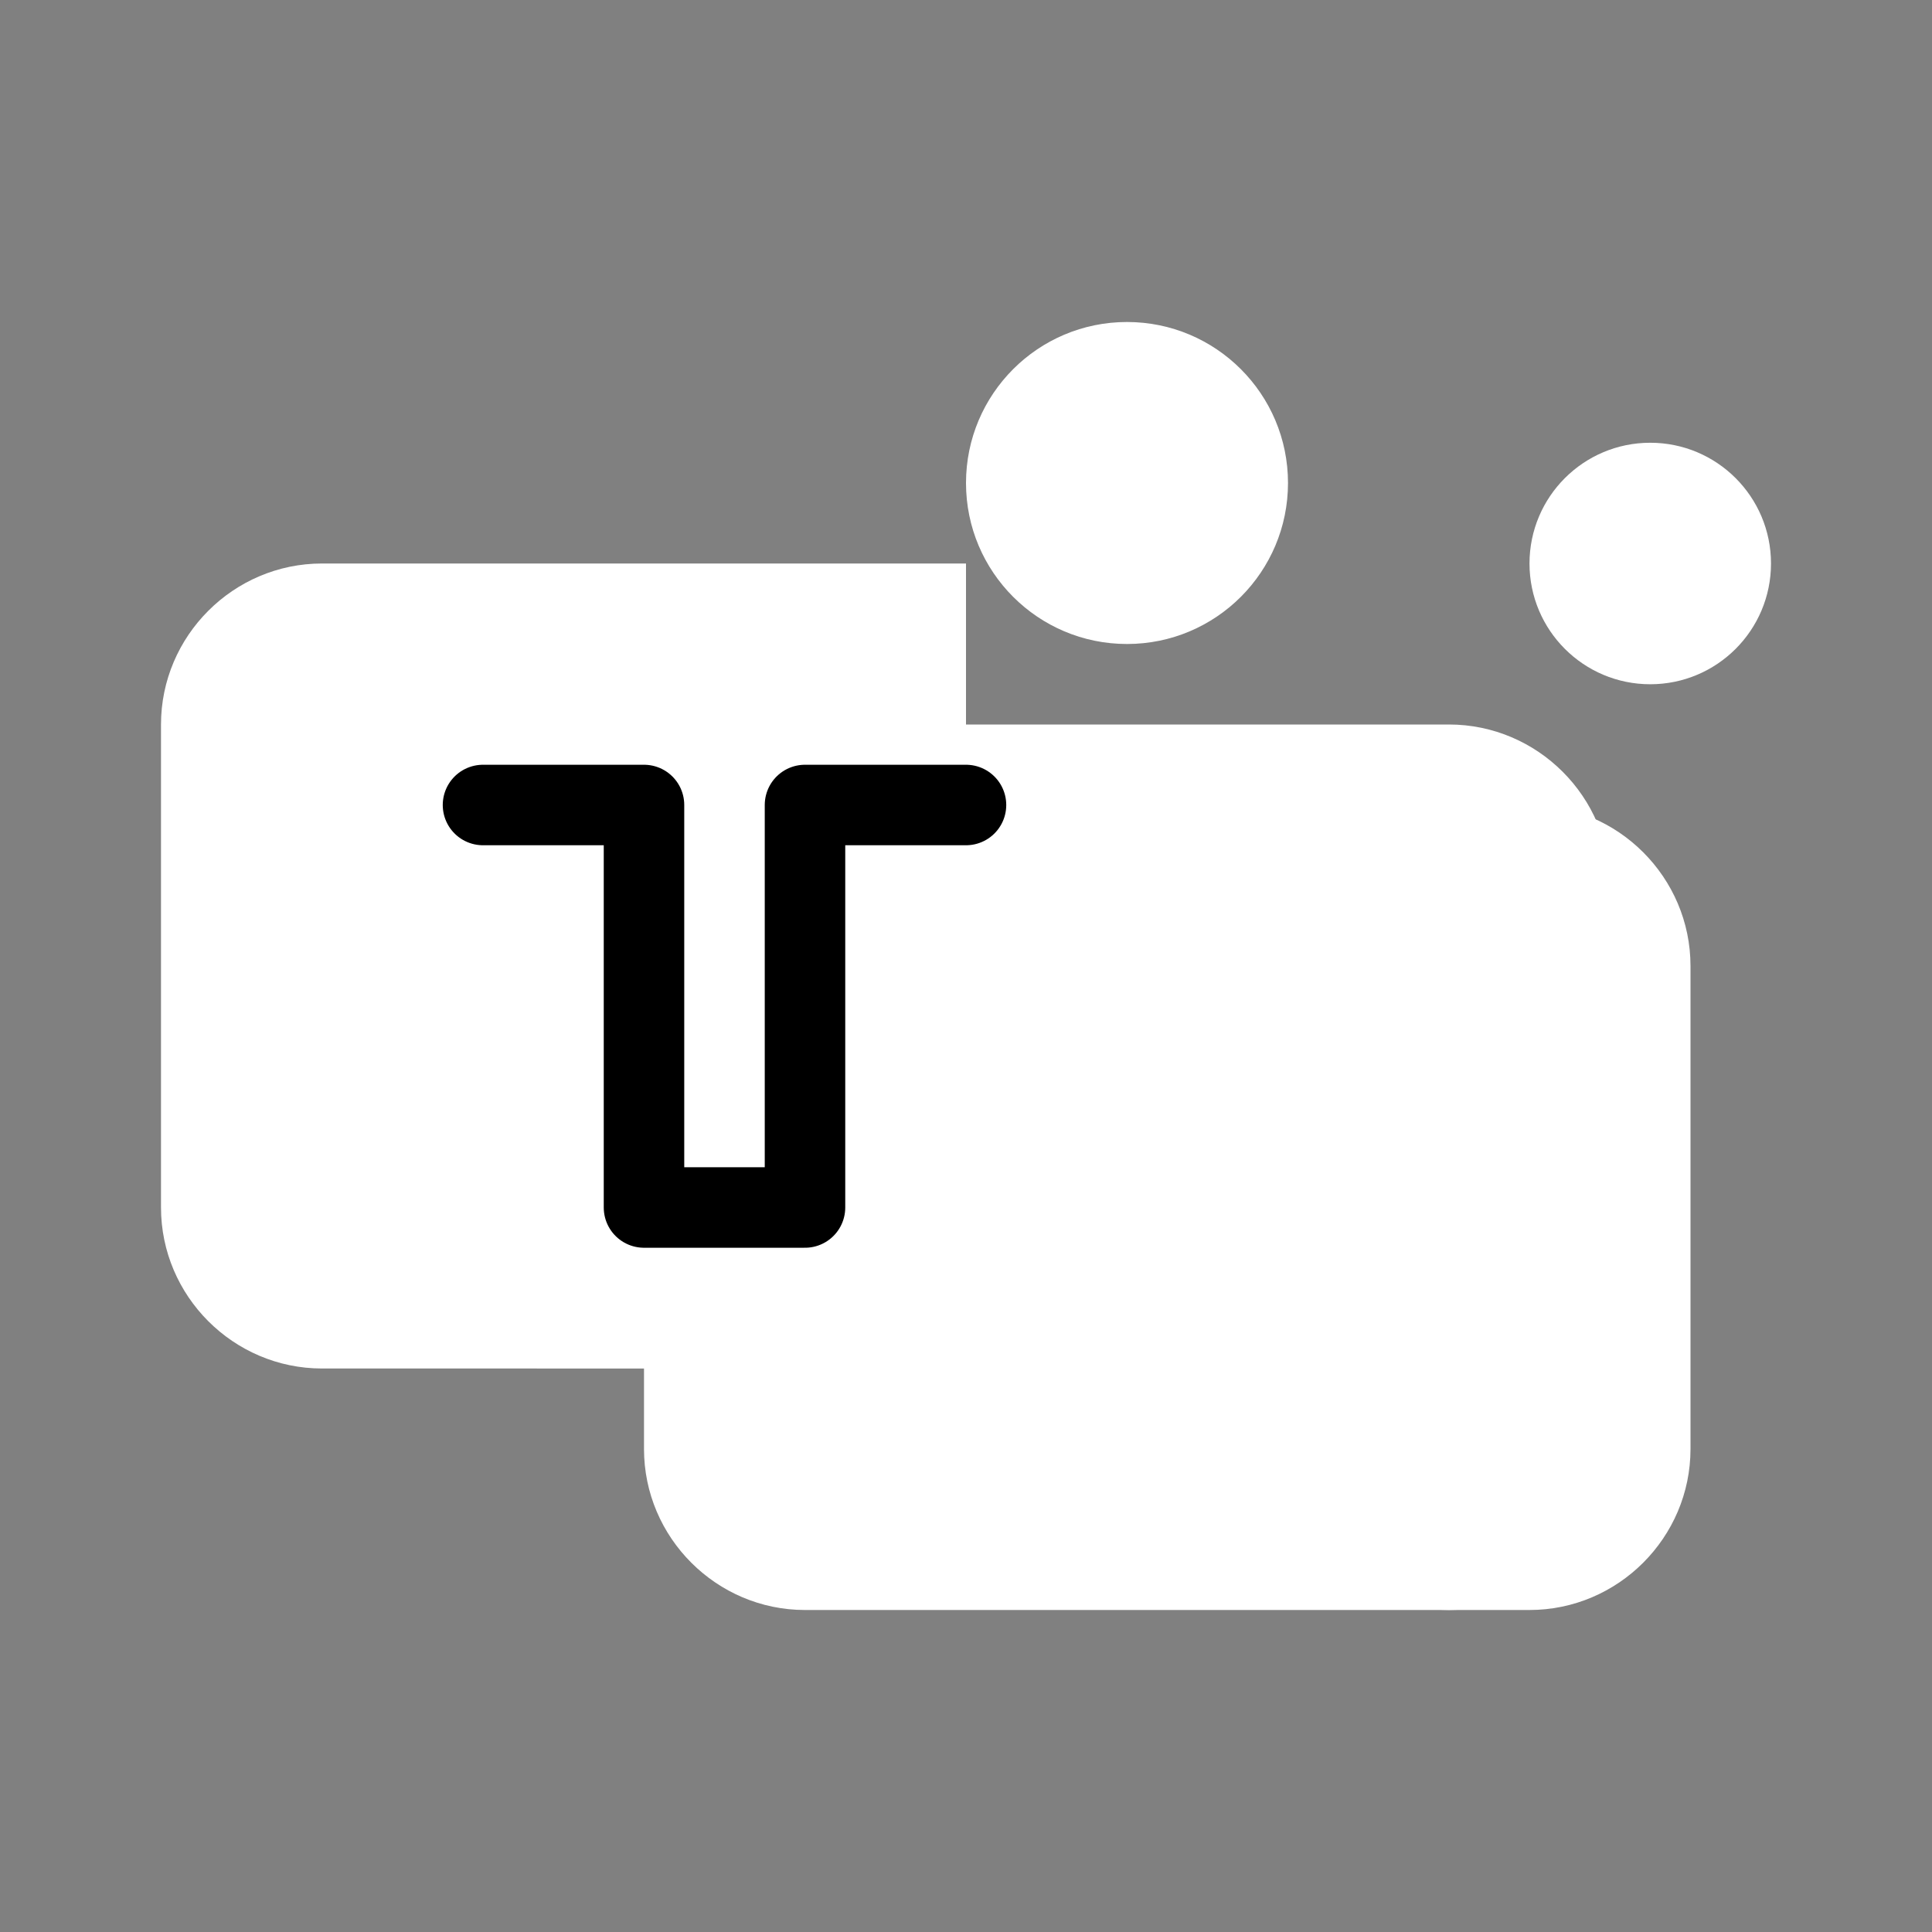
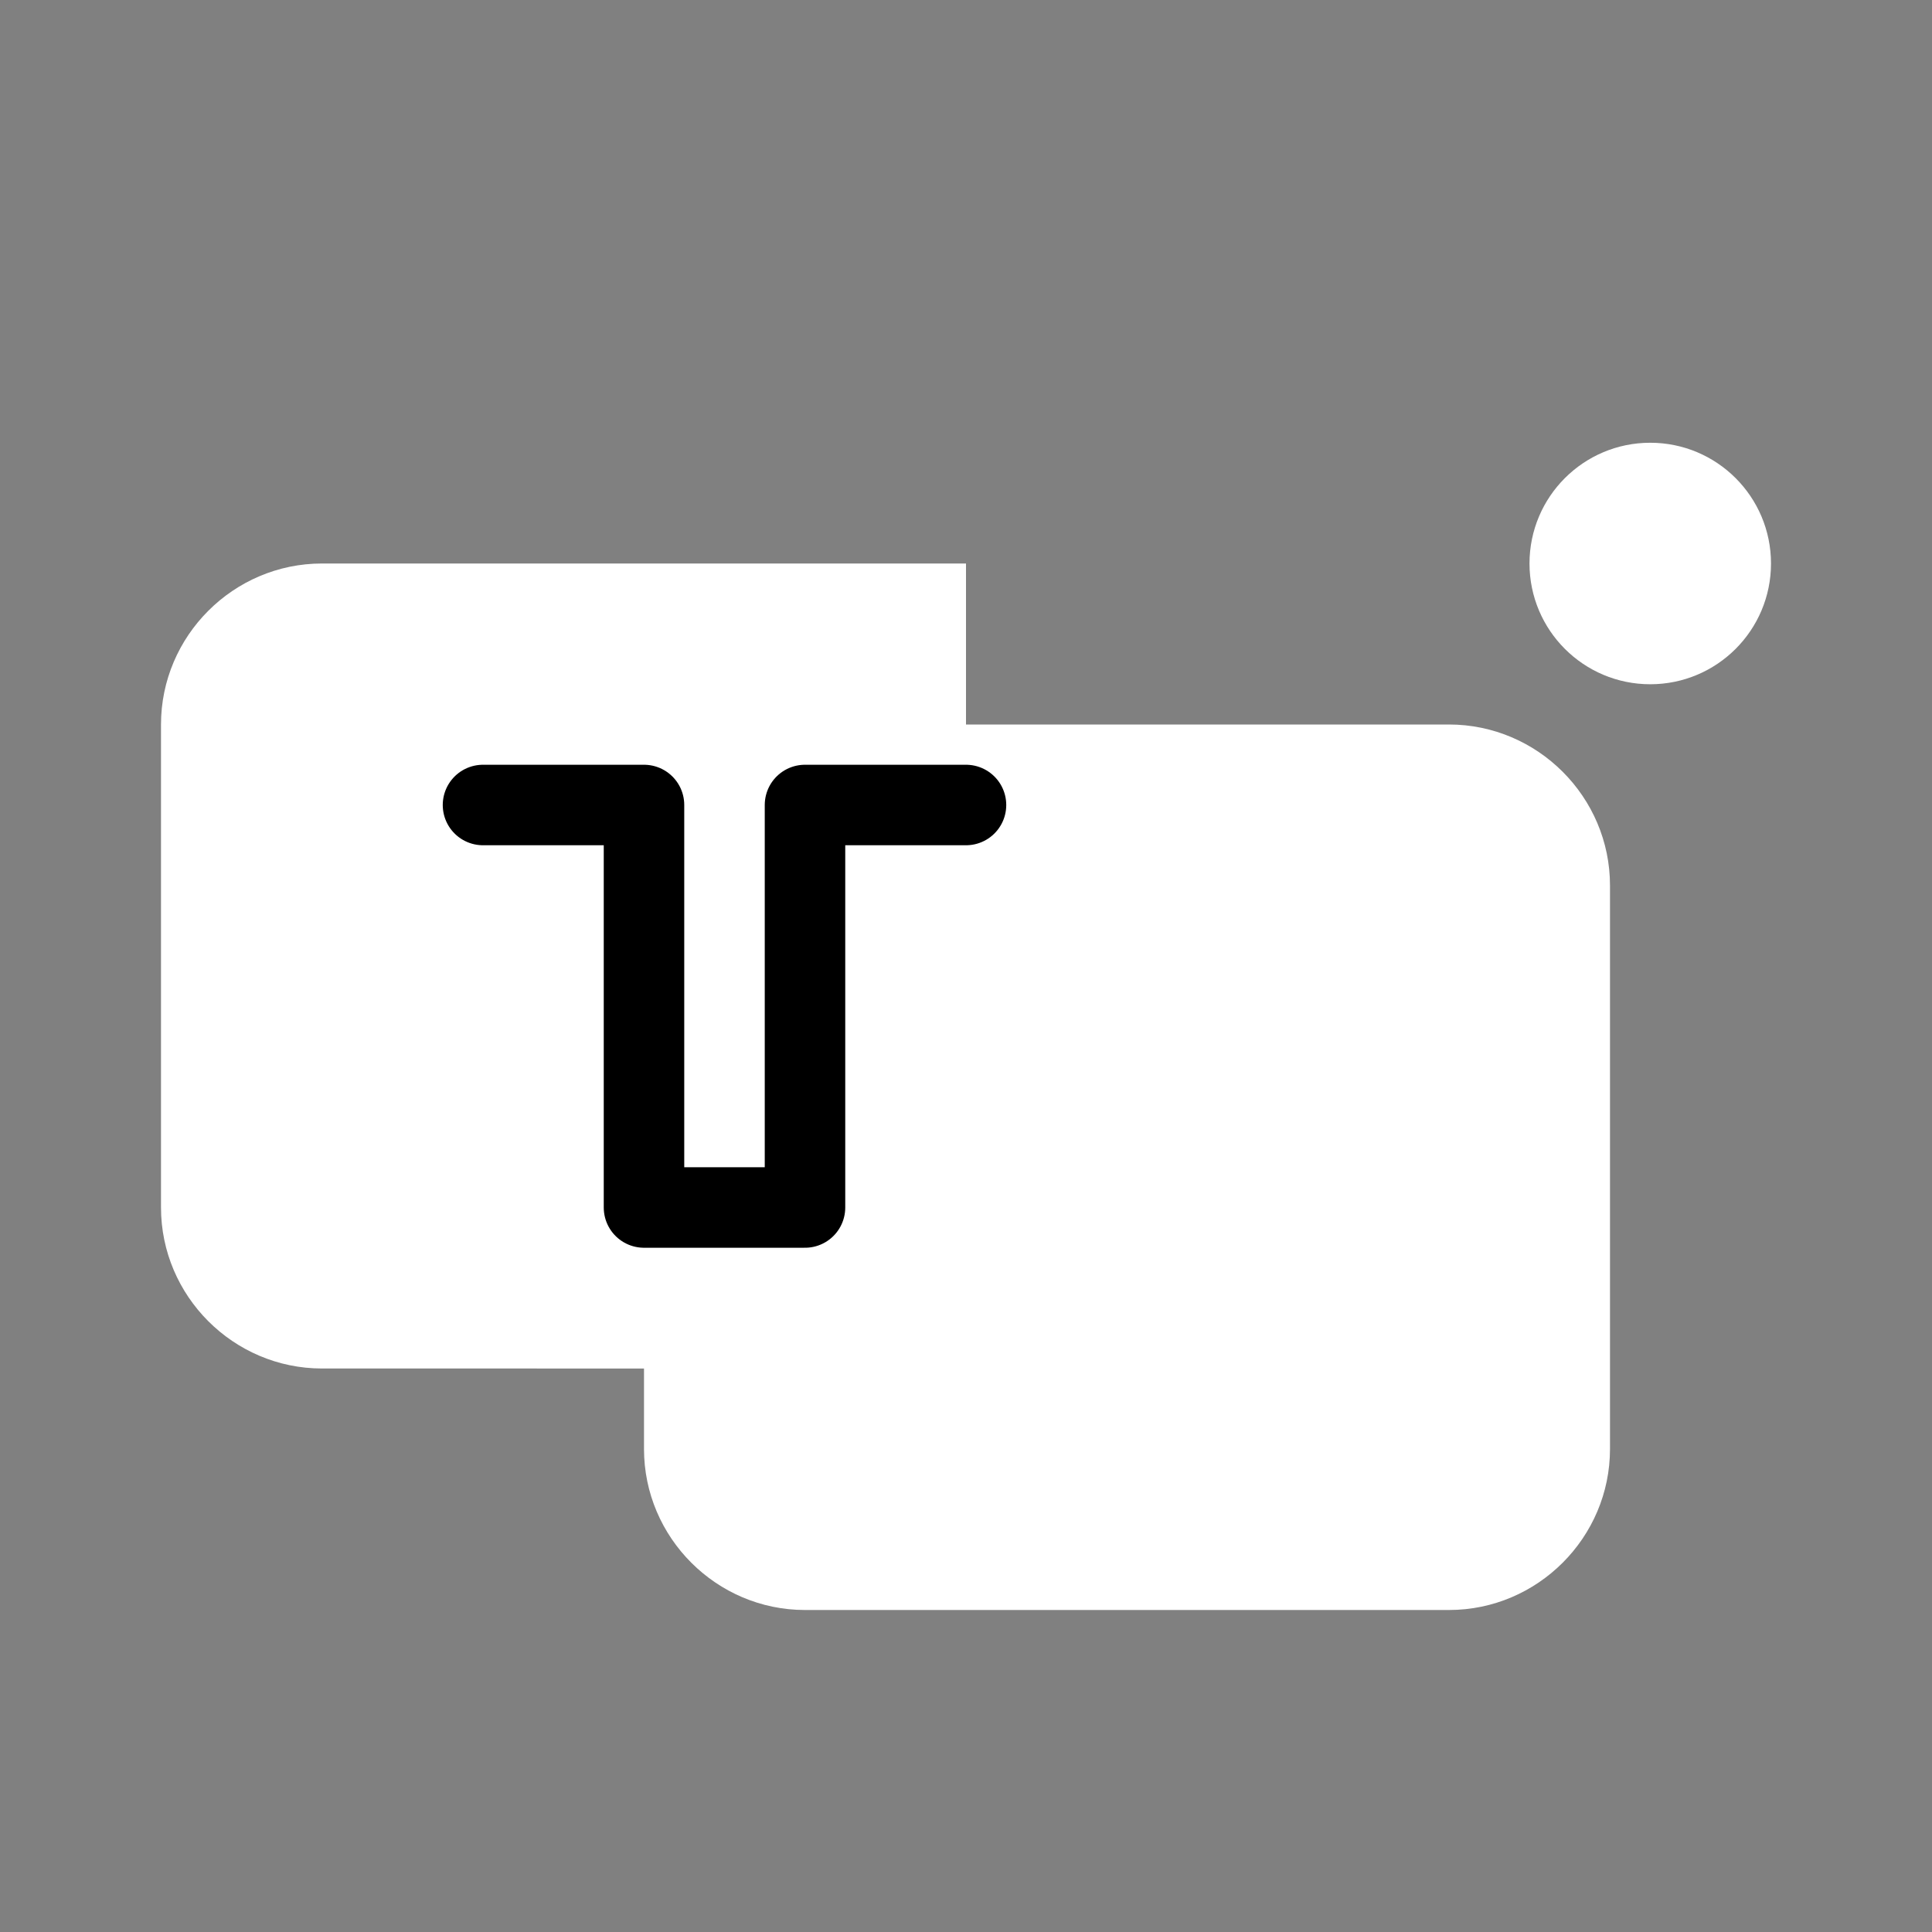
<svg xmlns="http://www.w3.org/2000/svg" width="24" height="24" viewBox="0 0 24 24" fill="none">
  <rect x="0" y="0" width="24" height="24" fill="#808080" stroke="none" />
  <circle cx="20.5" cy="7" r="1.5" fill="white" />
-   <path d="M19 10h-3v8c0 1.1.9 2 2 2h1c1.1 0 2-.9 2-2v-6c0-1.1-.9-2-2-2z" fill="white" />
-   <circle cx="14" cy="6" r="2" fill="white" />
  <path d="M18 9h-8c-1.1 0-2 .9-2 2v7c0 1.1.9 2 2 2h8c1.1 0 2-.9 2-2v-7c0-1.1-.9-2-2-2z" fill="white" />
  <path d="M4 7h8v10H4c-1.1 0-2-.9-2-2V9c0-1.1.9-2 2-2z" fill="white" />
  <path d="M6 10h2v5h2v-5h2" stroke="black" stroke-width="1" stroke-linecap="round" stroke-linejoin="round" fill="none" />
</svg>